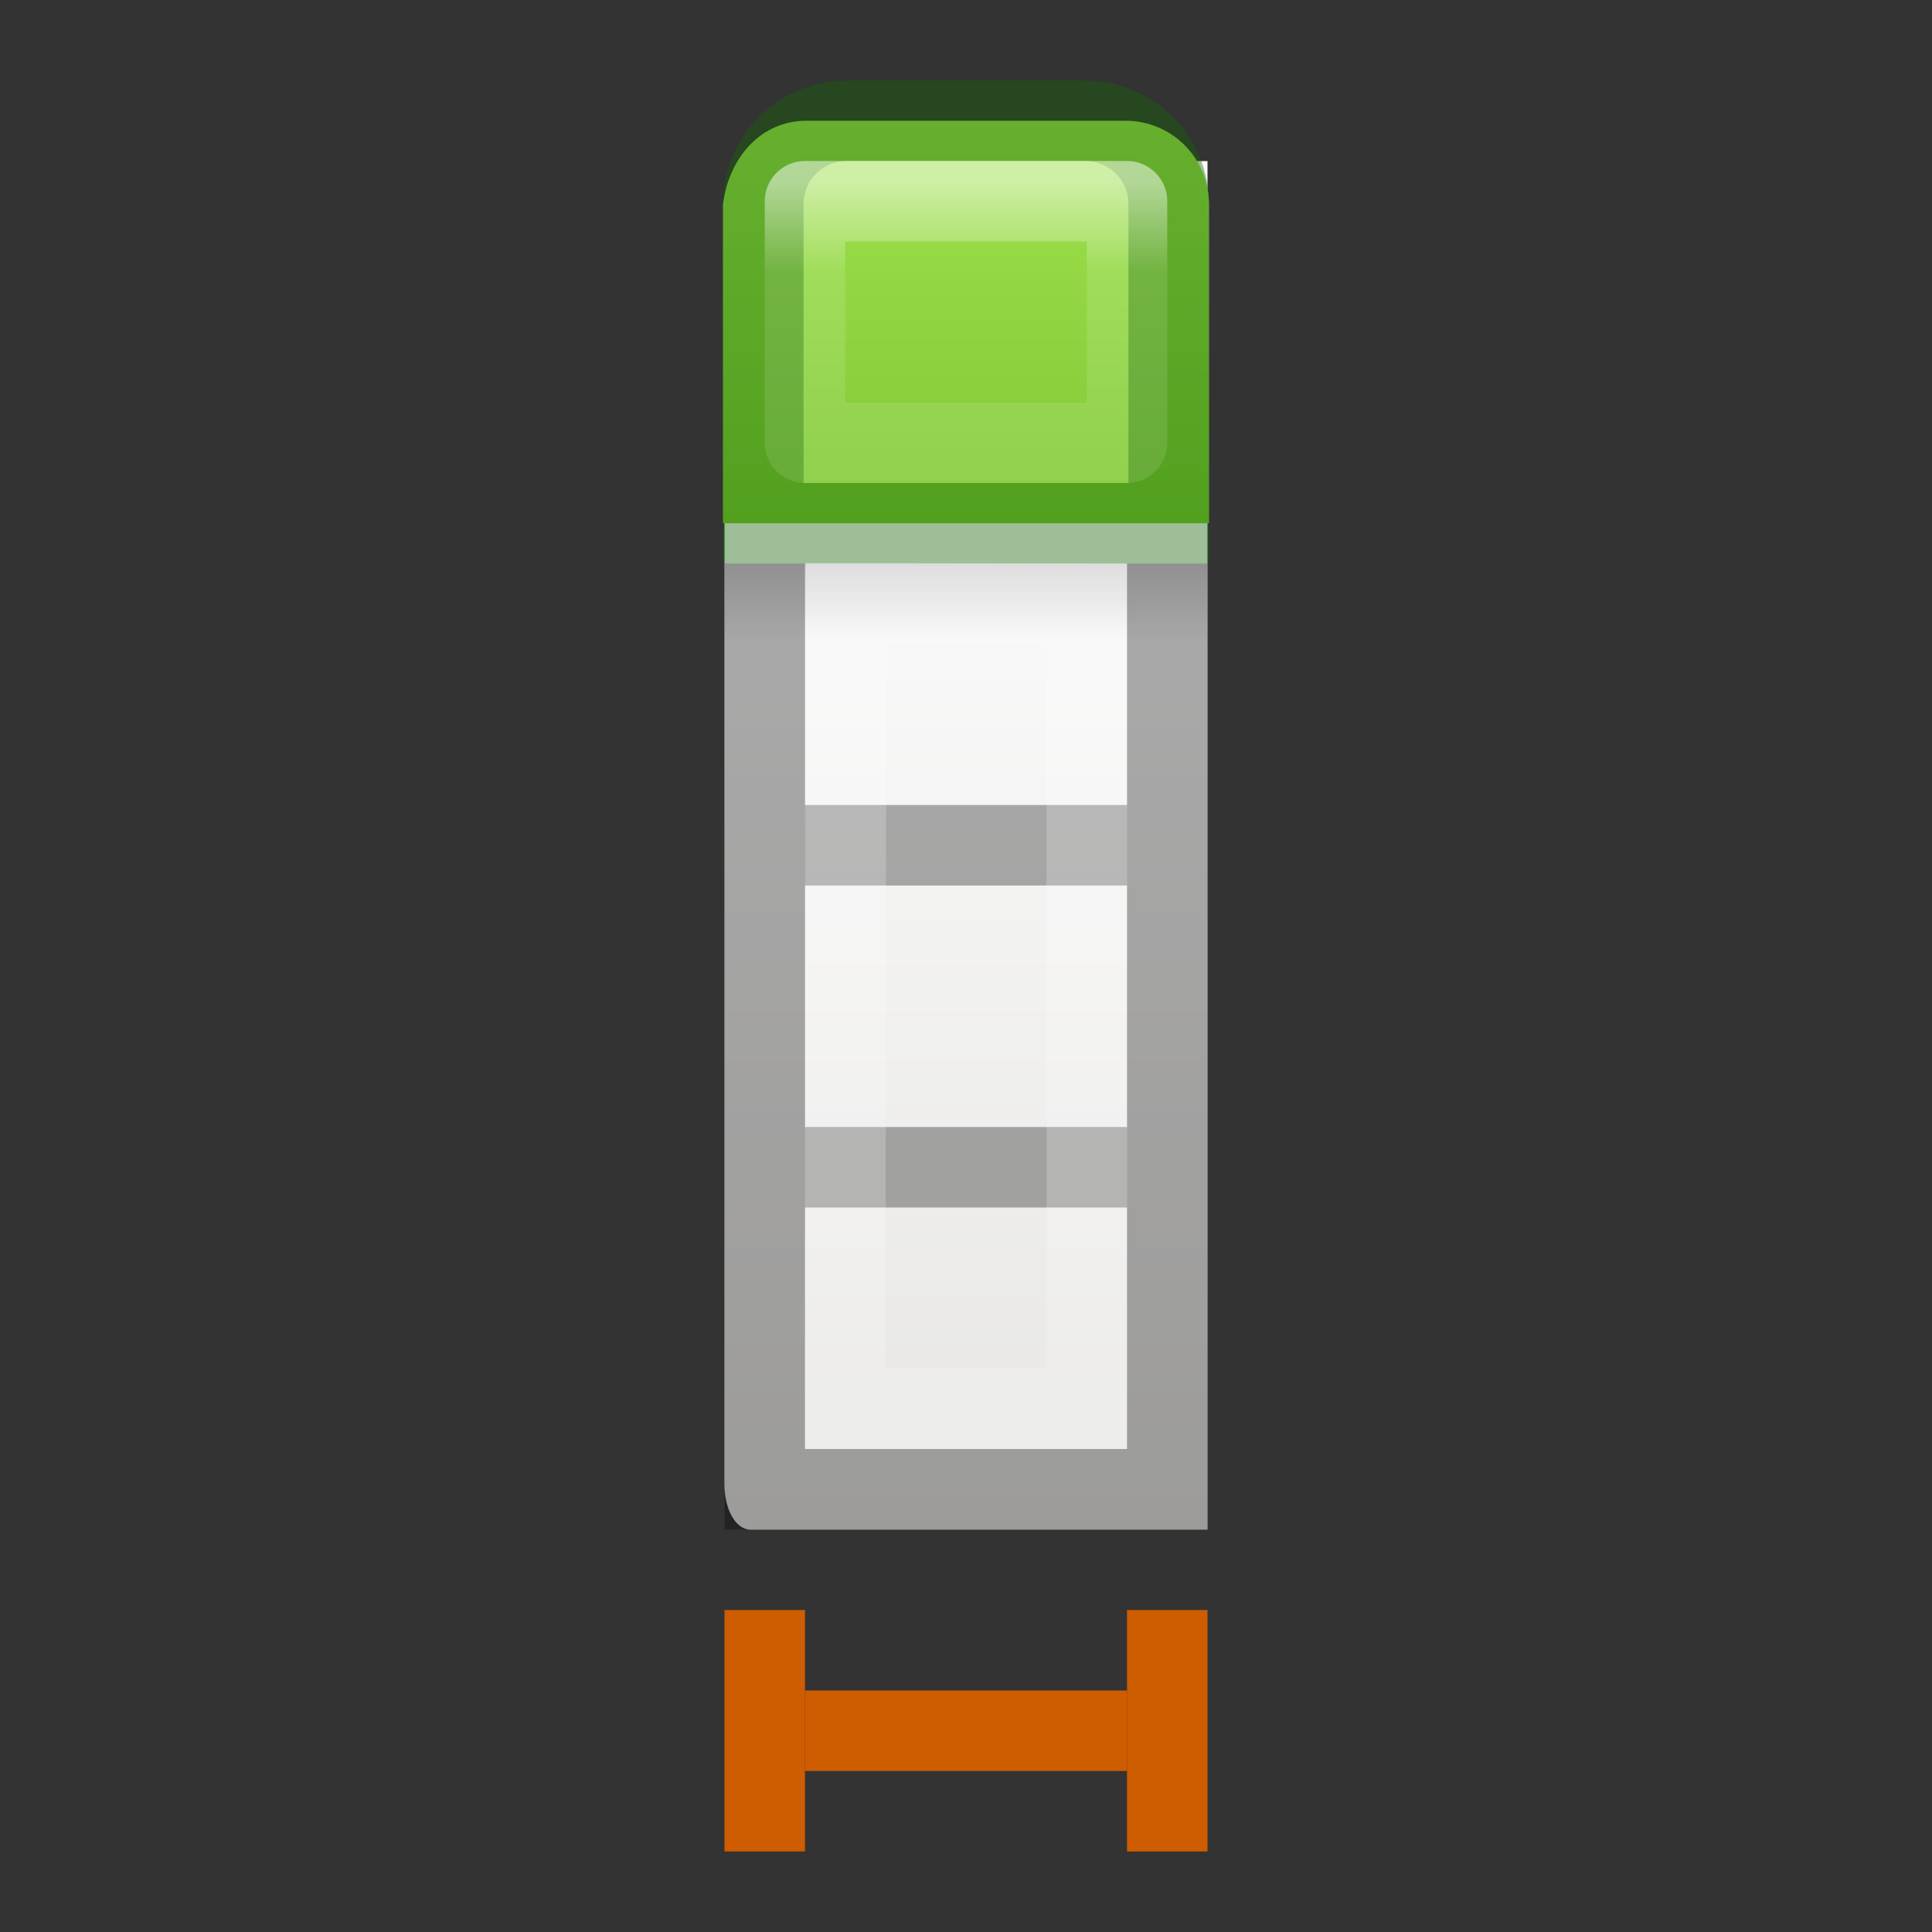
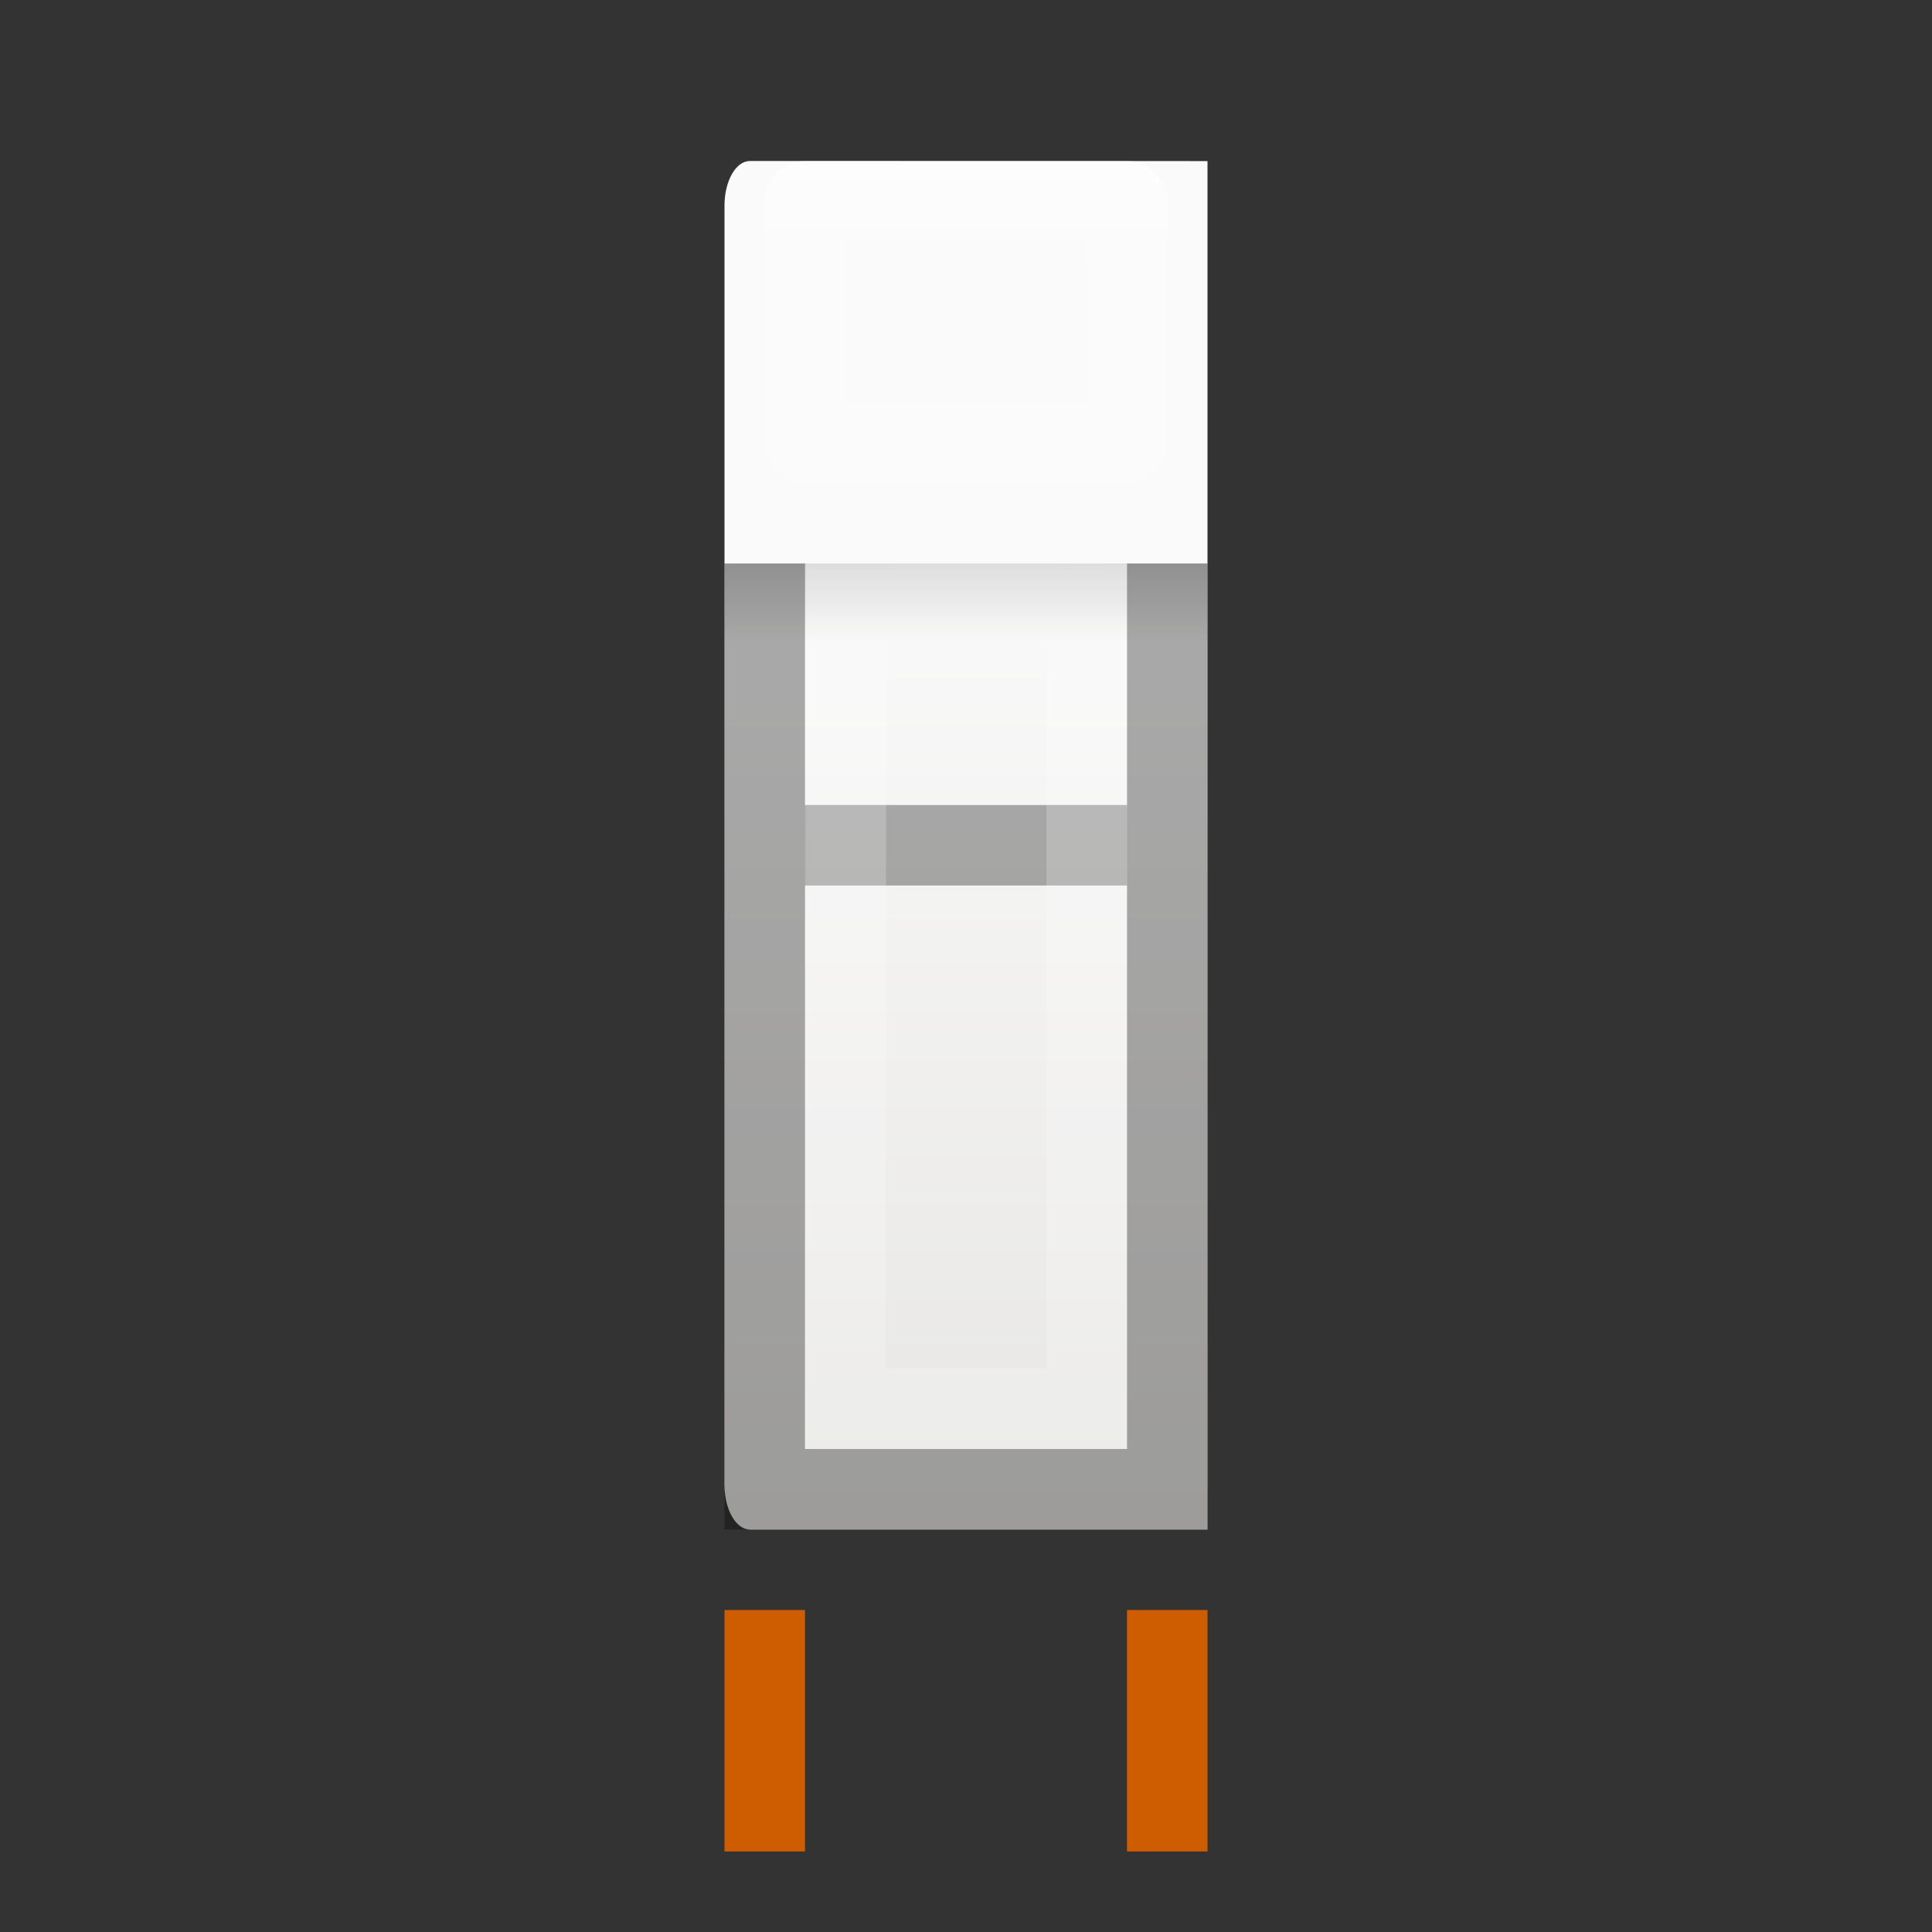
<svg xmlns="http://www.w3.org/2000/svg" height="24" width="24">
  <rect width="100%" height="100%" fill="#333333" stroke="none" />
  <linearGradient id="a" gradientTransform="matrix(.267 0 0 .45 5.281 -.025)" gradientUnits="userSpaceOnUse" x1="25.132" x2="25.132" y1="15.5" y2="48.396">
    <stop offset="0" stop-color="#fafafa" />
    <stop offset="1" stop-color="#e2e1de" />
  </linearGradient>
  <linearGradient id="b" gradientTransform="matrix(.143 0 0 .25 5.429 3)" gradientUnits="userSpaceOnUse" x1="23.954" x2="23.954" y1="15.999" y2="19.963">
    <stop offset="0" />
    <stop offset="1" stop-opacity="0" />
  </linearGradient>
  <linearGradient id="c" gradientUnits="userSpaceOnUse" x1="8.295" x2="8.295" y1="-4.284" y2="16.85">
    <stop offset="0" stop-color="#cdf87e" />
    <stop offset=".262" stop-color="#a2e34f" />
    <stop offset=".661" stop-color="#68b723" />
    <stop offset="1" stop-color="#1d7e0d" />
  </linearGradient>
  <linearGradient id="d" gradientUnits="userSpaceOnUse" x1="11.001" x2="11.001" y1="2.269" y2="19.728">
    <stop offset="0" stop-color="#fff" />
    <stop offset=".063" stop-color="#fff" stop-opacity=".235" />
    <stop offset=".951" stop-color="#fff" stop-opacity=".157" />
    <stop offset="1" stop-color="#fff" stop-opacity=".392" />
  </linearGradient>
  <g fill="none" stroke="#ce5c00" transform="translate(4 7)">
    <path d="m5.5 13.5v2" stroke-linecap="square" stroke-linejoin="round" />
-     <path d="m6 14.5h4" />
    <path d="m10.5 13.5v2" stroke-linecap="square" stroke-linejoin="round" />
  </g>
  <g transform="translate(3)">
    <path d="m6.316 2c-.175 0-.316.247-.316.555v15.889c0 .308.141.555.316.557h5.684v-17z" fill="url(#a)" />
    <path d="m6 7h6v1h-6z" fill="url(#b)" opacity=".15" />
-     <path d="m7.018 1.5c-.574 0-.965.467-1.036 1.036v3.964h6.036v-3.964c0-.574-.462-1.036-1.036-1.036z" fill="url(#c)" />
-     <path d="m7.518 1.5c-.574 0-1.036.462-1.036 1.036l0 3.964h5.036l-0-3.964c0-.574-.462-1.036-1.036-1.036z" fill="none" opacity=".4" stroke="#126400" stroke-linecap="round" />
    <path d="m7 2.5v3h4v-3z" fill="none" opacity=".5" stroke="url(#d)" stroke-linecap="round" stroke-linejoin="round" />
    <path d="m6 7h1l-0 11h-1z" opacity=".321" />
    <path d="m11 7h1l-0 11h-1z" opacity=".321" />
    <path d="m7 10h4v1h-4z" opacity=".321" />
-     <path d="m7 14h4v1h-4z" opacity=".321" />
+     <path d="m7 14h4h-4z" opacity=".321" />
    <path d="m6 18h6v1h-6z" opacity=".321" />
    <path d="m7.51 7.492-.01 10.008h3v-10z" fill="none" opacity=".2" stroke="#fff" />
  </g>
</svg>